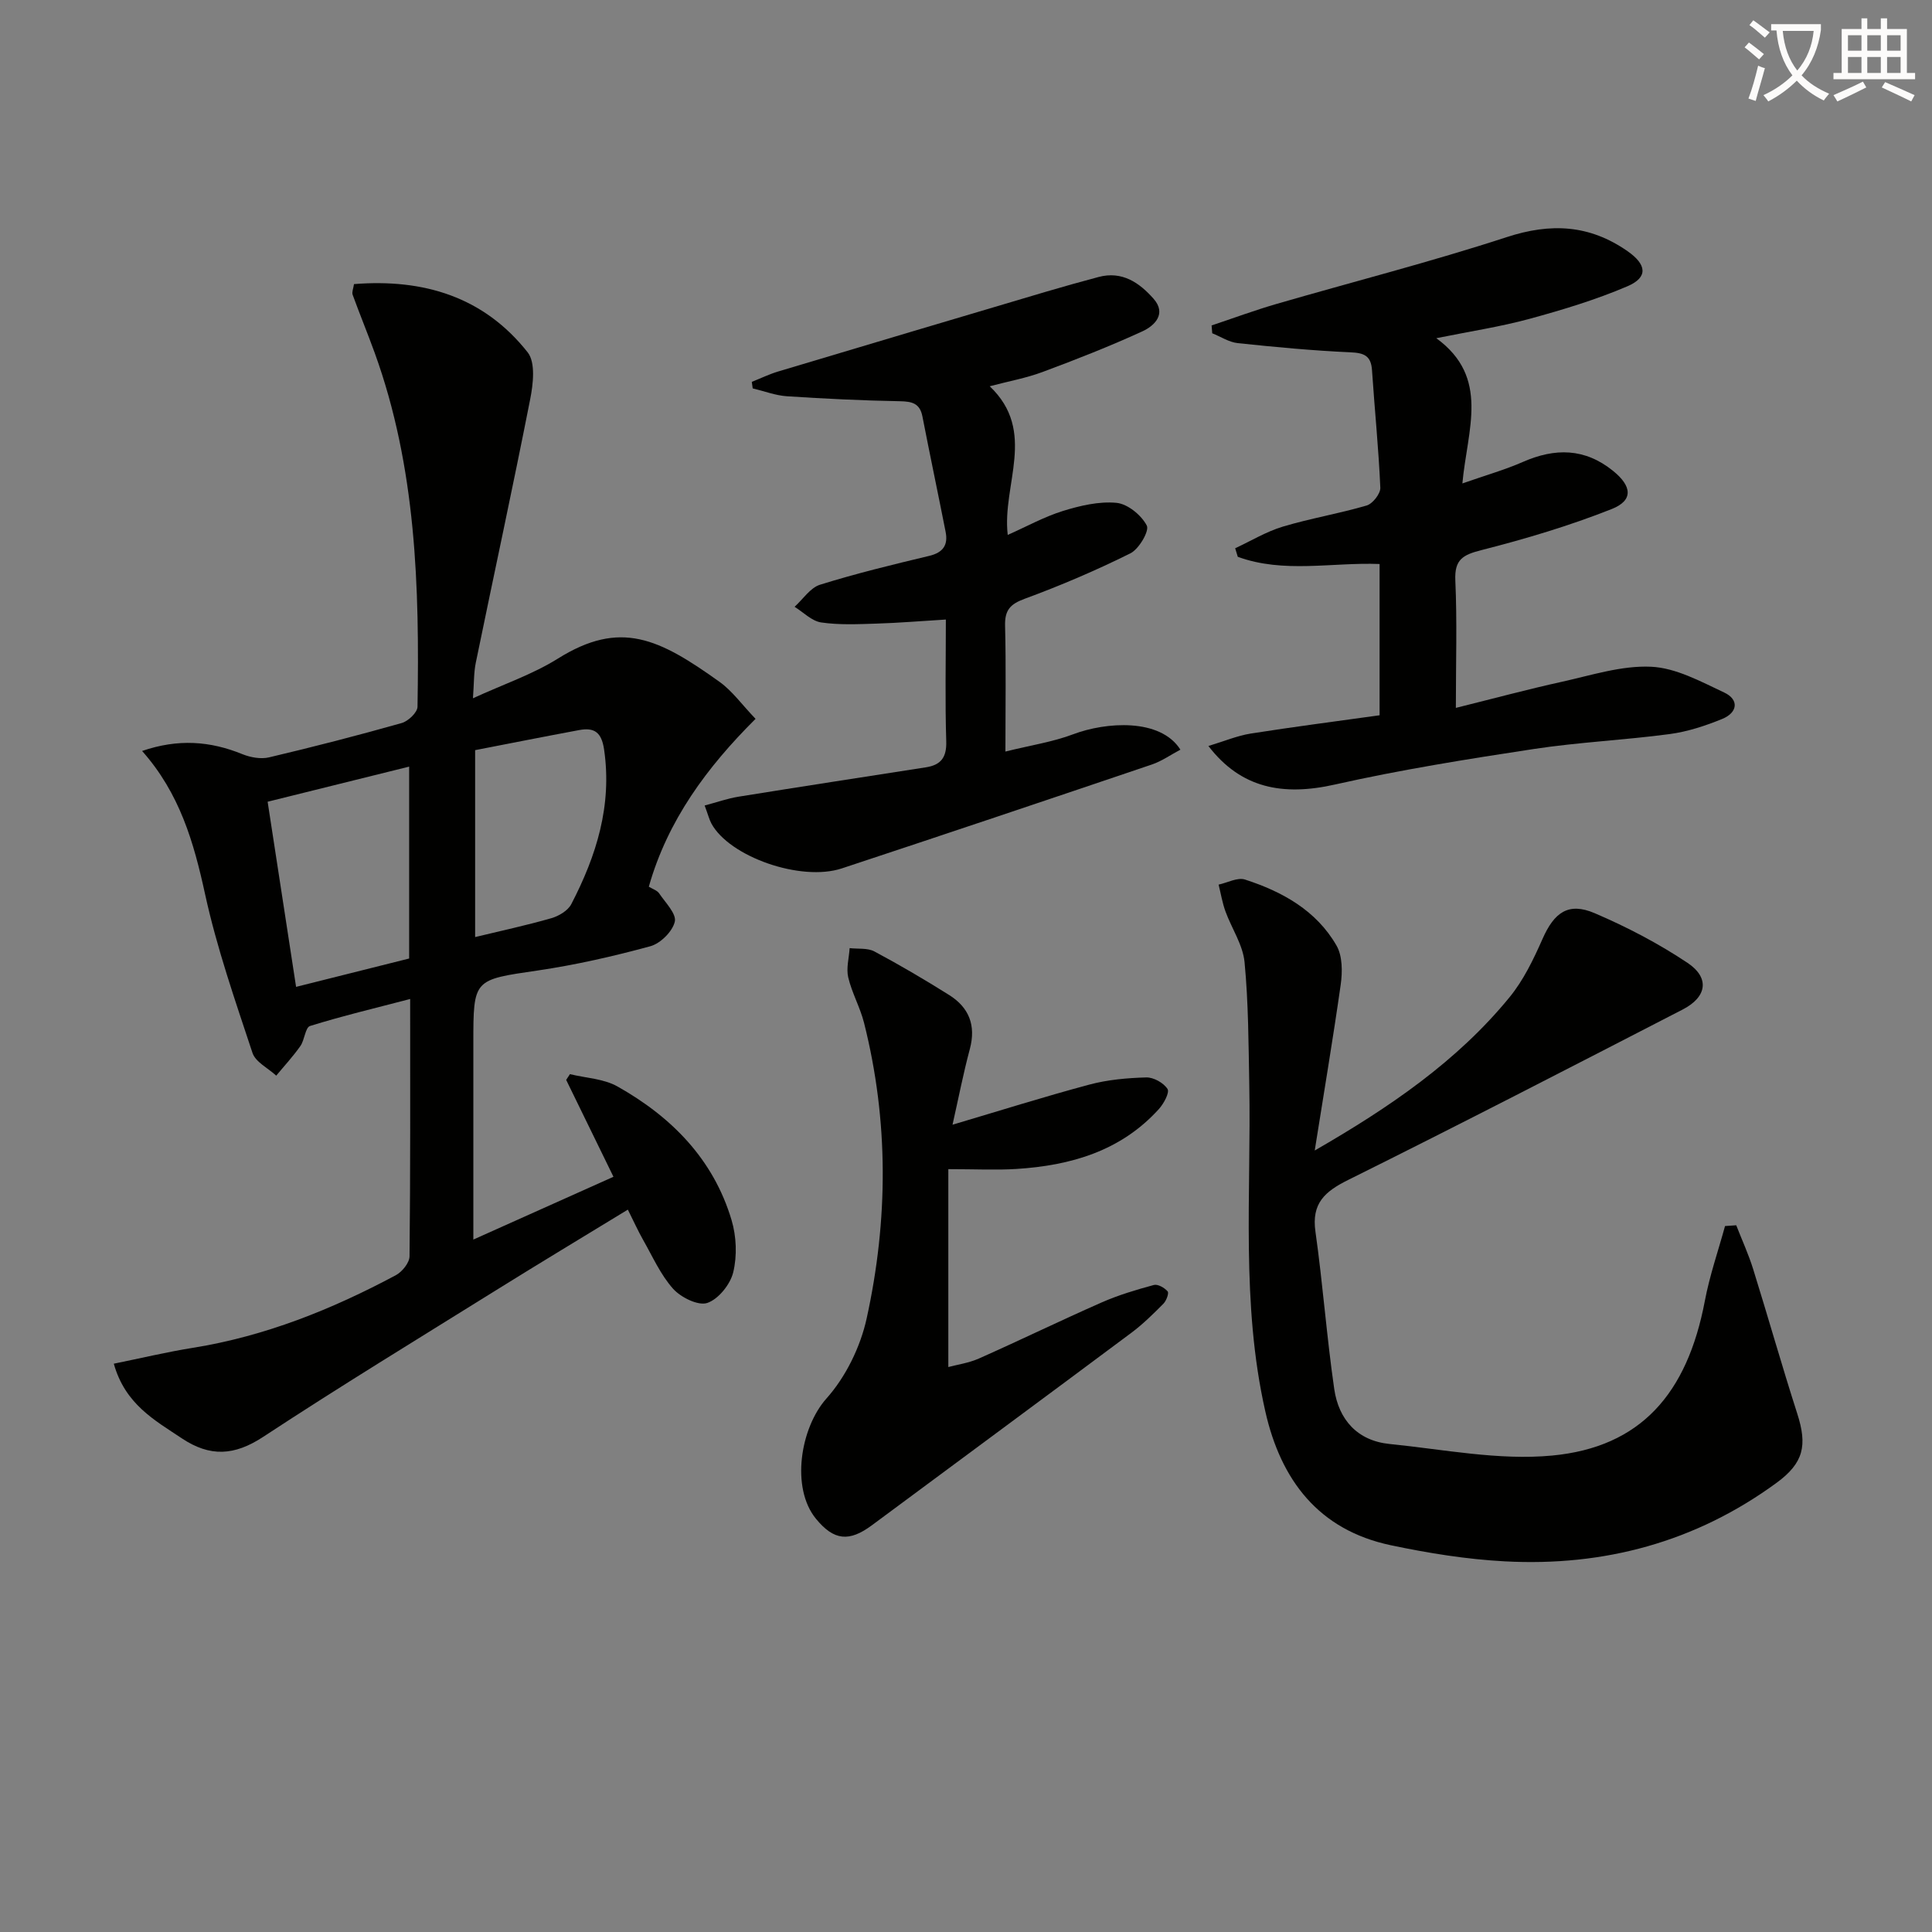
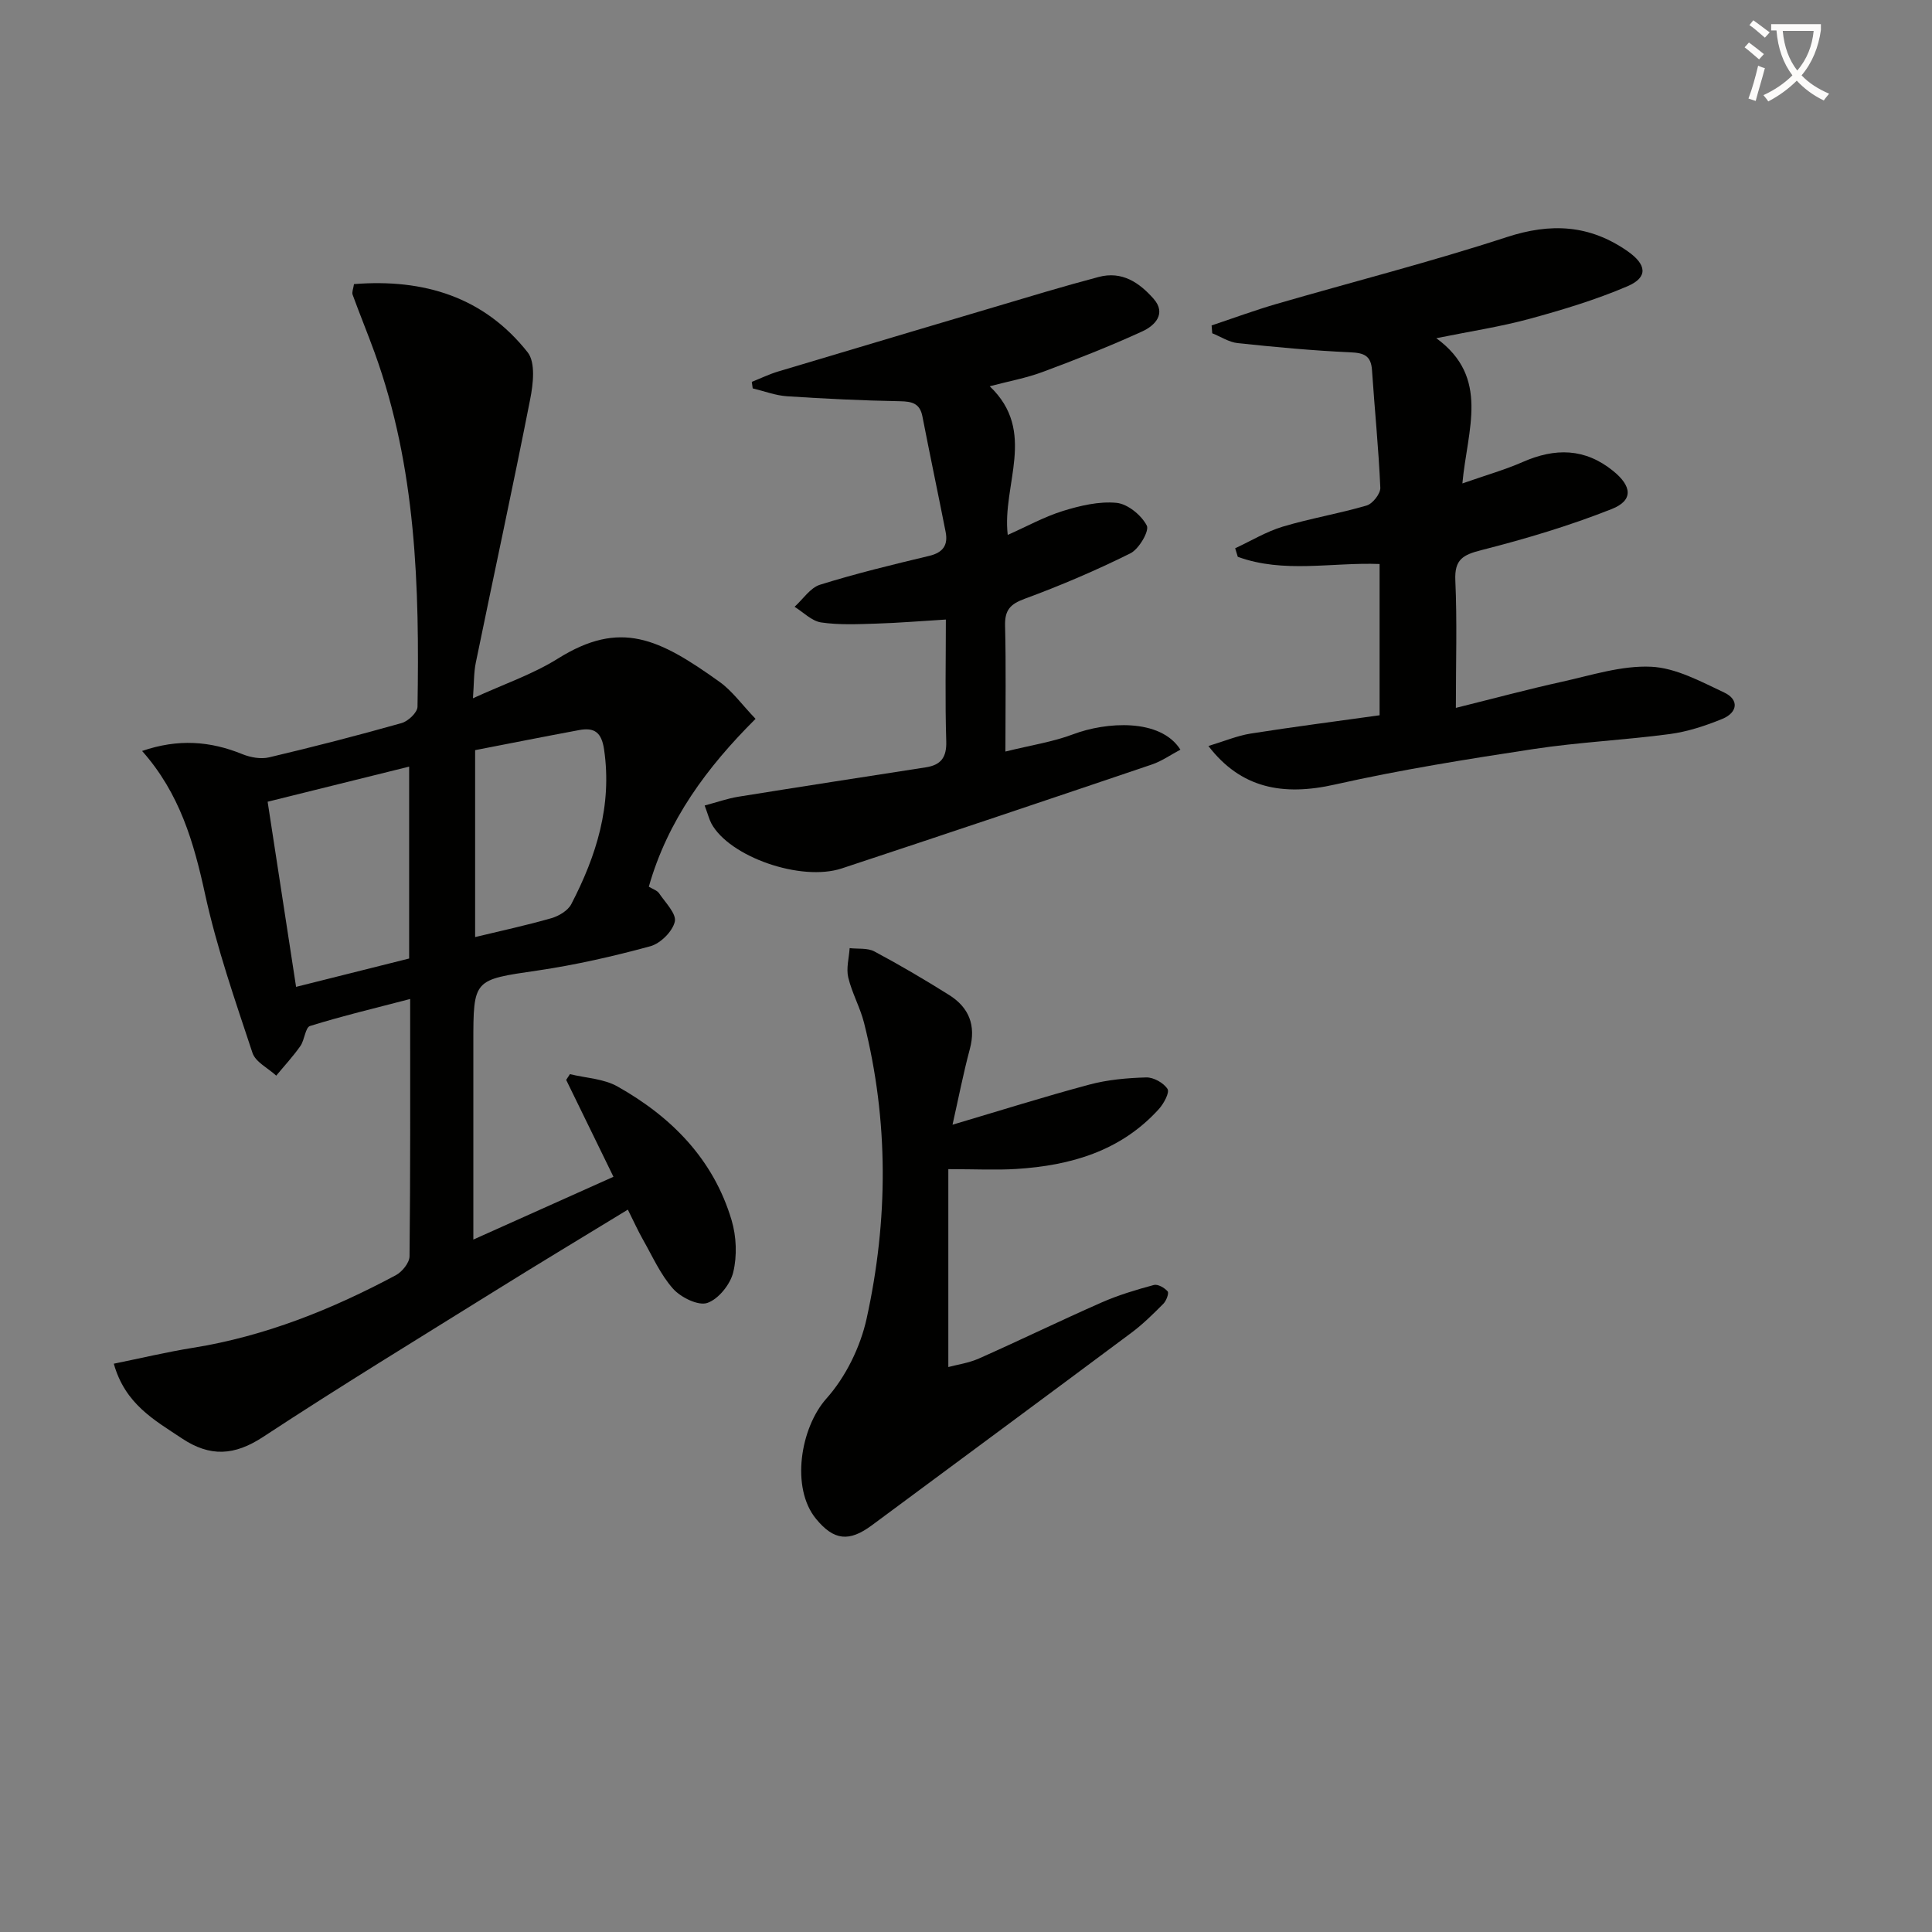
<svg xmlns="http://www.w3.org/2000/svg" enable-background="new 0 0 400 400" viewBox="0 0 400 400">
  <rect x="0" y="0" width="400" height="400" fill="#808080" stroke="none" />
  <path d="m362.1 8.8c1.1.8 2.1 1.6 3.1 2.4l-1 1.1c-1.3-1.1-2.3-2-3-2.5zm1.9 4.8c.5.2.9.4 1.4.5-.6 2.3-1.3 4.5-1.9 6.8l-1.5-.5c.8-2.1 1.4-4.3 2-6.8zm-1-9.4c1.3.9 2.4 1.8 3.4 2.5l-1 1.1c-1.4-1.2-2.4-2.1-3.2-2.6zm3.7 2.2v-1.4h10.3v1.2c-.5 3.6-1.8 6.8-4 9.4 1.5 1.6 3.4 2.8 5.7 3.8-.3.4-.7.8-1.1 1.4-2.3-1.1-4.1-2.5-5.6-4.1-1.6 1.6-3.6 3.1-5.9 4.3-.3-.5-.7-.9-1-1.3 2.4-1.1 4.4-2.5 6-4.1-1.9-2.5-3-5.6-3.3-9.3h-1.1zm8.8 0h-6.4c.3 3.3 1.3 6 3 8.2 2-2.3 3.1-5.1 3.4-8.2z" fill="#fcfbfa" />
-   <path d="m385.3 3.8h1.3v2.2h2.8v-2.2h1.3v2.2h4.1v9.1h1.7v1.3h-16.9v-1.3h1.7v-9.1h4.1v-2.2zm.4 13.1.7 1.2c-1.8.9-3.8 1.9-6 2.9-.2-.4-.5-.8-.8-1.3 2.3-1 4.3-1.9 6.1-2.8zm-3.1-6.4h2.8v-3.2h-2.8zm0 4.6h2.8v-3.3h-2.8zm4-4.6h2.8v-3.2h-2.8zm0 4.6h2.8v-3.3h-2.8zm3.7 1.9c2.1.9 4.1 1.8 6.1 2.7l-.7 1.3c-2.2-1.1-4.2-2-6.1-2.9zm3.2-9.7h-2.8v3.2h2.8zm-2.8 7.8h2.8v-3.3h-2.8z" fill="#fcfbfa" />
  <g fill="#010100">
    <path d="m156.43 148.83c-10.08 10.03-18.2 21-22.1 34.75.78.48 1.71.76 2.13 1.37 1.29 1.91 3.63 4.24 3.25 5.87-.47 2.03-2.97 4.52-5.07 5.09-7.66 2.09-15.45 3.86-23.3 5.02-13.31 1.95-13.34 1.71-13.34 15.04v40.67c9.87-4.42 19.21-8.61 29.01-13-3.35-6.86-6.57-13.46-9.79-20.06.26-.4.52-.79.78-1.19 3.3.81 6.97.94 9.82 2.54 11.19 6.29 19.88 15.06 23.64 27.67 1.01 3.38 1.17 7.4.35 10.8-.6 2.51-3.06 5.57-5.37 6.36-1.88.64-5.47-1.14-7.08-2.93-2.6-2.91-4.25-6.68-6.22-10.14-1.05-1.85-1.92-3.79-3.15-6.25-9.34 5.7-18.4 11.15-27.37 16.74-16.09 10.02-32.28 19.89-48.12 30.3-5.96 3.92-11.01 4.21-16.86.31-5.68-3.79-11.72-7.06-14.08-15.45 5.61-1.14 10.96-2.42 16.38-3.29 14.95-2.4 28.76-7.95 42.01-15.03 1.31-.7 2.83-2.58 2.84-3.92.19-17.48.13-34.96.13-53.27-7.22 1.89-14.05 3.51-20.73 5.59-.99.31-1.11 2.88-2 4.15-1.51 2.15-3.32 4.1-5 6.13-1.69-1.56-4.29-2.81-4.92-4.72-3.59-10.85-7.38-21.71-9.81-32.85-2.33-10.69-5.22-20.84-13.04-29.65 7.45-2.56 14.08-2.06 20.76.66 1.68.68 3.83 1.07 5.54.66 9.19-2.17 18.35-4.53 27.44-7.1 1.35-.38 3.26-2.19 3.28-3.37.42-24.82-.26-49.53-8.86-73.27-1.46-4.03-3.1-8-4.57-12.04-.19-.53.14-1.25.28-2.2 14.44-1.15 26.89 2.64 35.96 14.13 1.66 2.11 1.14 6.59.51 9.75-3.58 18.2-7.52 36.33-11.25 54.5-.43 2.08-.36 4.27-.59 7.37 6.31-2.9 12.32-4.93 17.56-8.2 13-8.14 20.98-4.15 33.52 4.82 2.63 1.89 4.62 4.71 7.43 7.64zm-95.13 55.49c8.29-2.08 15.79-3.96 23.41-5.87 0-13.23 0-26.13 0-39.73-9.88 2.45-19.42 4.82-29.3 7.27 1.98 12.87 3.88 25.25 5.89 38.33zm37.07-49.01v38.7c5.55-1.34 10.72-2.45 15.79-3.91 1.55-.45 3.42-1.56 4.12-2.91 5.2-10.01 8.48-20.42 6.79-32.01-.53-3.62-2.05-4.61-5.19-4.02-7.14 1.33-14.25 2.74-21.51 4.15z" />
-     <path d="m272.2 238.2c15.46-8.91 29.48-18.46 40.34-31.74 2.89-3.53 4.96-7.85 6.82-12.06 2.42-5.5 5.36-7.66 10.79-5.34 6.66 2.85 13.2 6.26 19.22 10.28 4.66 3.11 4.04 7.07-.97 9.66-23.03 11.87-46.05 23.76-69.25 35.28-4.88 2.42-7.64 4.86-6.8 10.73 1.53 10.82 2.32 21.75 3.89 32.57.92 6.33 4.78 10.71 11.45 11.38 11.21 1.12 22.6 3.44 33.64 2.4 18.35-1.73 27.99-12.79 31.64-32.02.99-5.24 2.76-10.34 4.18-15.5.77-.05 1.54-.1 2.32-.16 1.18 3.03 2.55 6 3.51 9.1 3.1 9.94 5.93 19.97 9.12 29.89 2.12 6.59 1.34 10.22-4.29 14.34-16.76 12.26-35.72 17.35-56.27 16.25-7.91-.42-15.84-1.7-23.61-3.34-14.92-3.16-22.74-13.46-25.96-27.7-5.06-22.34-2.91-45.06-3.32-67.64-.16-8.47-.17-16.98-.98-25.39-.35-3.59-2.67-6.97-3.95-10.49-.65-1.79-.96-3.69-1.42-5.55 1.83-.39 3.91-1.55 5.46-1.05 7.73 2.5 14.77 6.4 18.95 13.67 1.25 2.17 1.24 5.44.87 8.08-1.63 11.47-3.57 22.9-5.38 34.35z" />
    <path d="m250.19 154.45c3.34-1.01 5.98-2.13 8.73-2.57 8.82-1.39 17.68-2.53 26.71-3.79 0-10.84 0-20.92 0-31.32-9.87-.38-19.85 1.99-29.36-1.49-.18-.59-.36-1.18-.54-1.77 3.28-1.52 6.44-3.45 9.87-4.48 5.71-1.71 11.63-2.69 17.35-4.37 1.25-.37 2.88-2.45 2.83-3.68-.35-8.12-1.18-16.21-1.72-24.32-.2-3.05-1.67-3.6-4.52-3.72-7.77-.35-15.54-1.08-23.28-1.9-1.81-.19-3.52-1.34-5.28-2.04-.04-.54-.09-1.08-.13-1.62 4.45-1.49 8.86-3.12 13.36-4.43 15.91-4.62 31.98-8.71 47.72-13.85 9.14-2.99 17.15-2.59 25.03 2.9 3.93 2.74 4.35 5.4-.02 7.27-6.53 2.79-13.4 4.87-20.26 6.74-6.02 1.64-12.24 2.58-19.31 4.01 11.18 8.15 6.42 18.88 5.4 30.07 4.91-1.72 8.83-2.83 12.52-4.45 6.66-2.92 12.82-2.89 18.69 1.86 3.88 3.14 4.25 6.09-.29 7.89-8.73 3.46-17.81 6.17-26.92 8.49-3.85.98-5.66 1.91-5.46 6.29.38 8.43.11 16.9.11 26.39 7.85-1.95 14.85-3.84 21.93-5.4 6.12-1.35 12.38-3.4 18.48-3.12 5.13.23 10.27 3.05 15.13 5.33 3.18 1.49 2.77 4.17-.35 5.46-3.49 1.43-7.19 2.65-10.91 3.15-9.37 1.25-18.86 1.68-28.2 3.1-13.75 2.09-27.52 4.29-41.08 7.34-10.83 2.45-19.52.78-26.23-7.97z" />
    <path d="m145.89 166.77c2.5-.66 4.71-1.45 6.99-1.82 12.92-2.08 25.86-4.07 38.79-6.08 3.12-.48 4.34-2.03 4.24-5.38-.26-8.28-.08-16.58-.08-25.22-5.16.31-9.75.7-14.35.84-3.83.12-7.71.31-11.47-.24-1.95-.29-3.68-2.11-5.5-3.24 1.74-1.57 3.24-3.94 5.27-4.57 7.43-2.32 15.02-4.16 22.6-5.97 2.89-.69 3.94-2.25 3.4-4.98-1.57-7.96-3.25-15.91-4.8-23.88-.53-2.73-2.14-3.11-4.65-3.16-7.81-.14-15.62-.52-23.41-1.03-2.38-.16-4.72-1.07-7.08-1.63-.06-.45-.12-.9-.19-1.35 1.82-.72 3.6-1.59 5.47-2.15 18.42-5.52 36.86-11 55.3-16.47 3.66-1.08 7.34-2.11 11.02-3.09 4.89-1.31 8.48 1.2 11.4 4.51 2.73 3.11.21 5.58-2.32 6.74-6.76 3.1-13.7 5.82-20.68 8.42-3.38 1.26-6.99 1.91-10.93 2.95 9.87 9.38 2.5 20.36 3.73 30.78 3.9-1.73 7.54-3.75 11.42-4.96 3.57-1.1 7.48-2.03 11.11-1.68 2.32.23 5.14 2.55 6.26 4.7.57 1.1-1.61 4.86-3.39 5.75-7.1 3.53-14.44 6.67-21.89 9.41-3.05 1.12-4.14 2.39-4.06 5.6.21 8.28.07 16.56.07 26.03 5.27-1.31 9.84-1.99 14.06-3.59 6.71-2.53 18.01-3.38 22.17 3.2-1.99 1.05-3.84 2.37-5.9 3.07-21.38 7.24-42.77 14.43-64.19 21.51-8.49 2.81-23.33-2.42-27.03-9.32-.45-.87-.69-1.85-1.38-3.7z" />
    <path d="m196.34 242.06v40.97c1.77-.48 4.2-.82 6.35-1.77 8.51-3.78 16.89-7.86 25.41-11.61 3.46-1.52 7.14-2.62 10.8-3.61.81-.22 2.21.58 2.85 1.33.31.36-.27 1.93-.87 2.54-2.1 2.12-4.25 4.24-6.63 6.02-17.87 13.33-35.82 26.57-53.72 39.85-4.73 3.51-7.88 3.19-11.59-1.33-5.25-6.4-3.24-18.85 2.18-24.92 3.99-4.47 7.01-10.65 8.31-16.55 4.47-20.35 4.59-40.87-.54-61.22-.81-3.2-2.51-6.18-3.27-9.39-.45-1.9.16-4.04.29-6.07 1.72.2 3.69-.07 5.11.68 5.27 2.81 10.43 5.85 15.5 9.03 4.1 2.58 5.58 6.28 4.28 11.16-1.36 5.07-2.36 10.23-3.59 15.69 9.68-2.87 18.94-5.79 28.31-8.3 3.8-1.02 7.85-1.38 11.8-1.49 1.51-.04 3.59 1.12 4.4 2.39.47.73-.77 3.03-1.78 4.15-7.88 8.71-18.27 11.7-29.51 12.41-4.17.26-8.34.04-14.09.04z" />
  </g>
</svg>